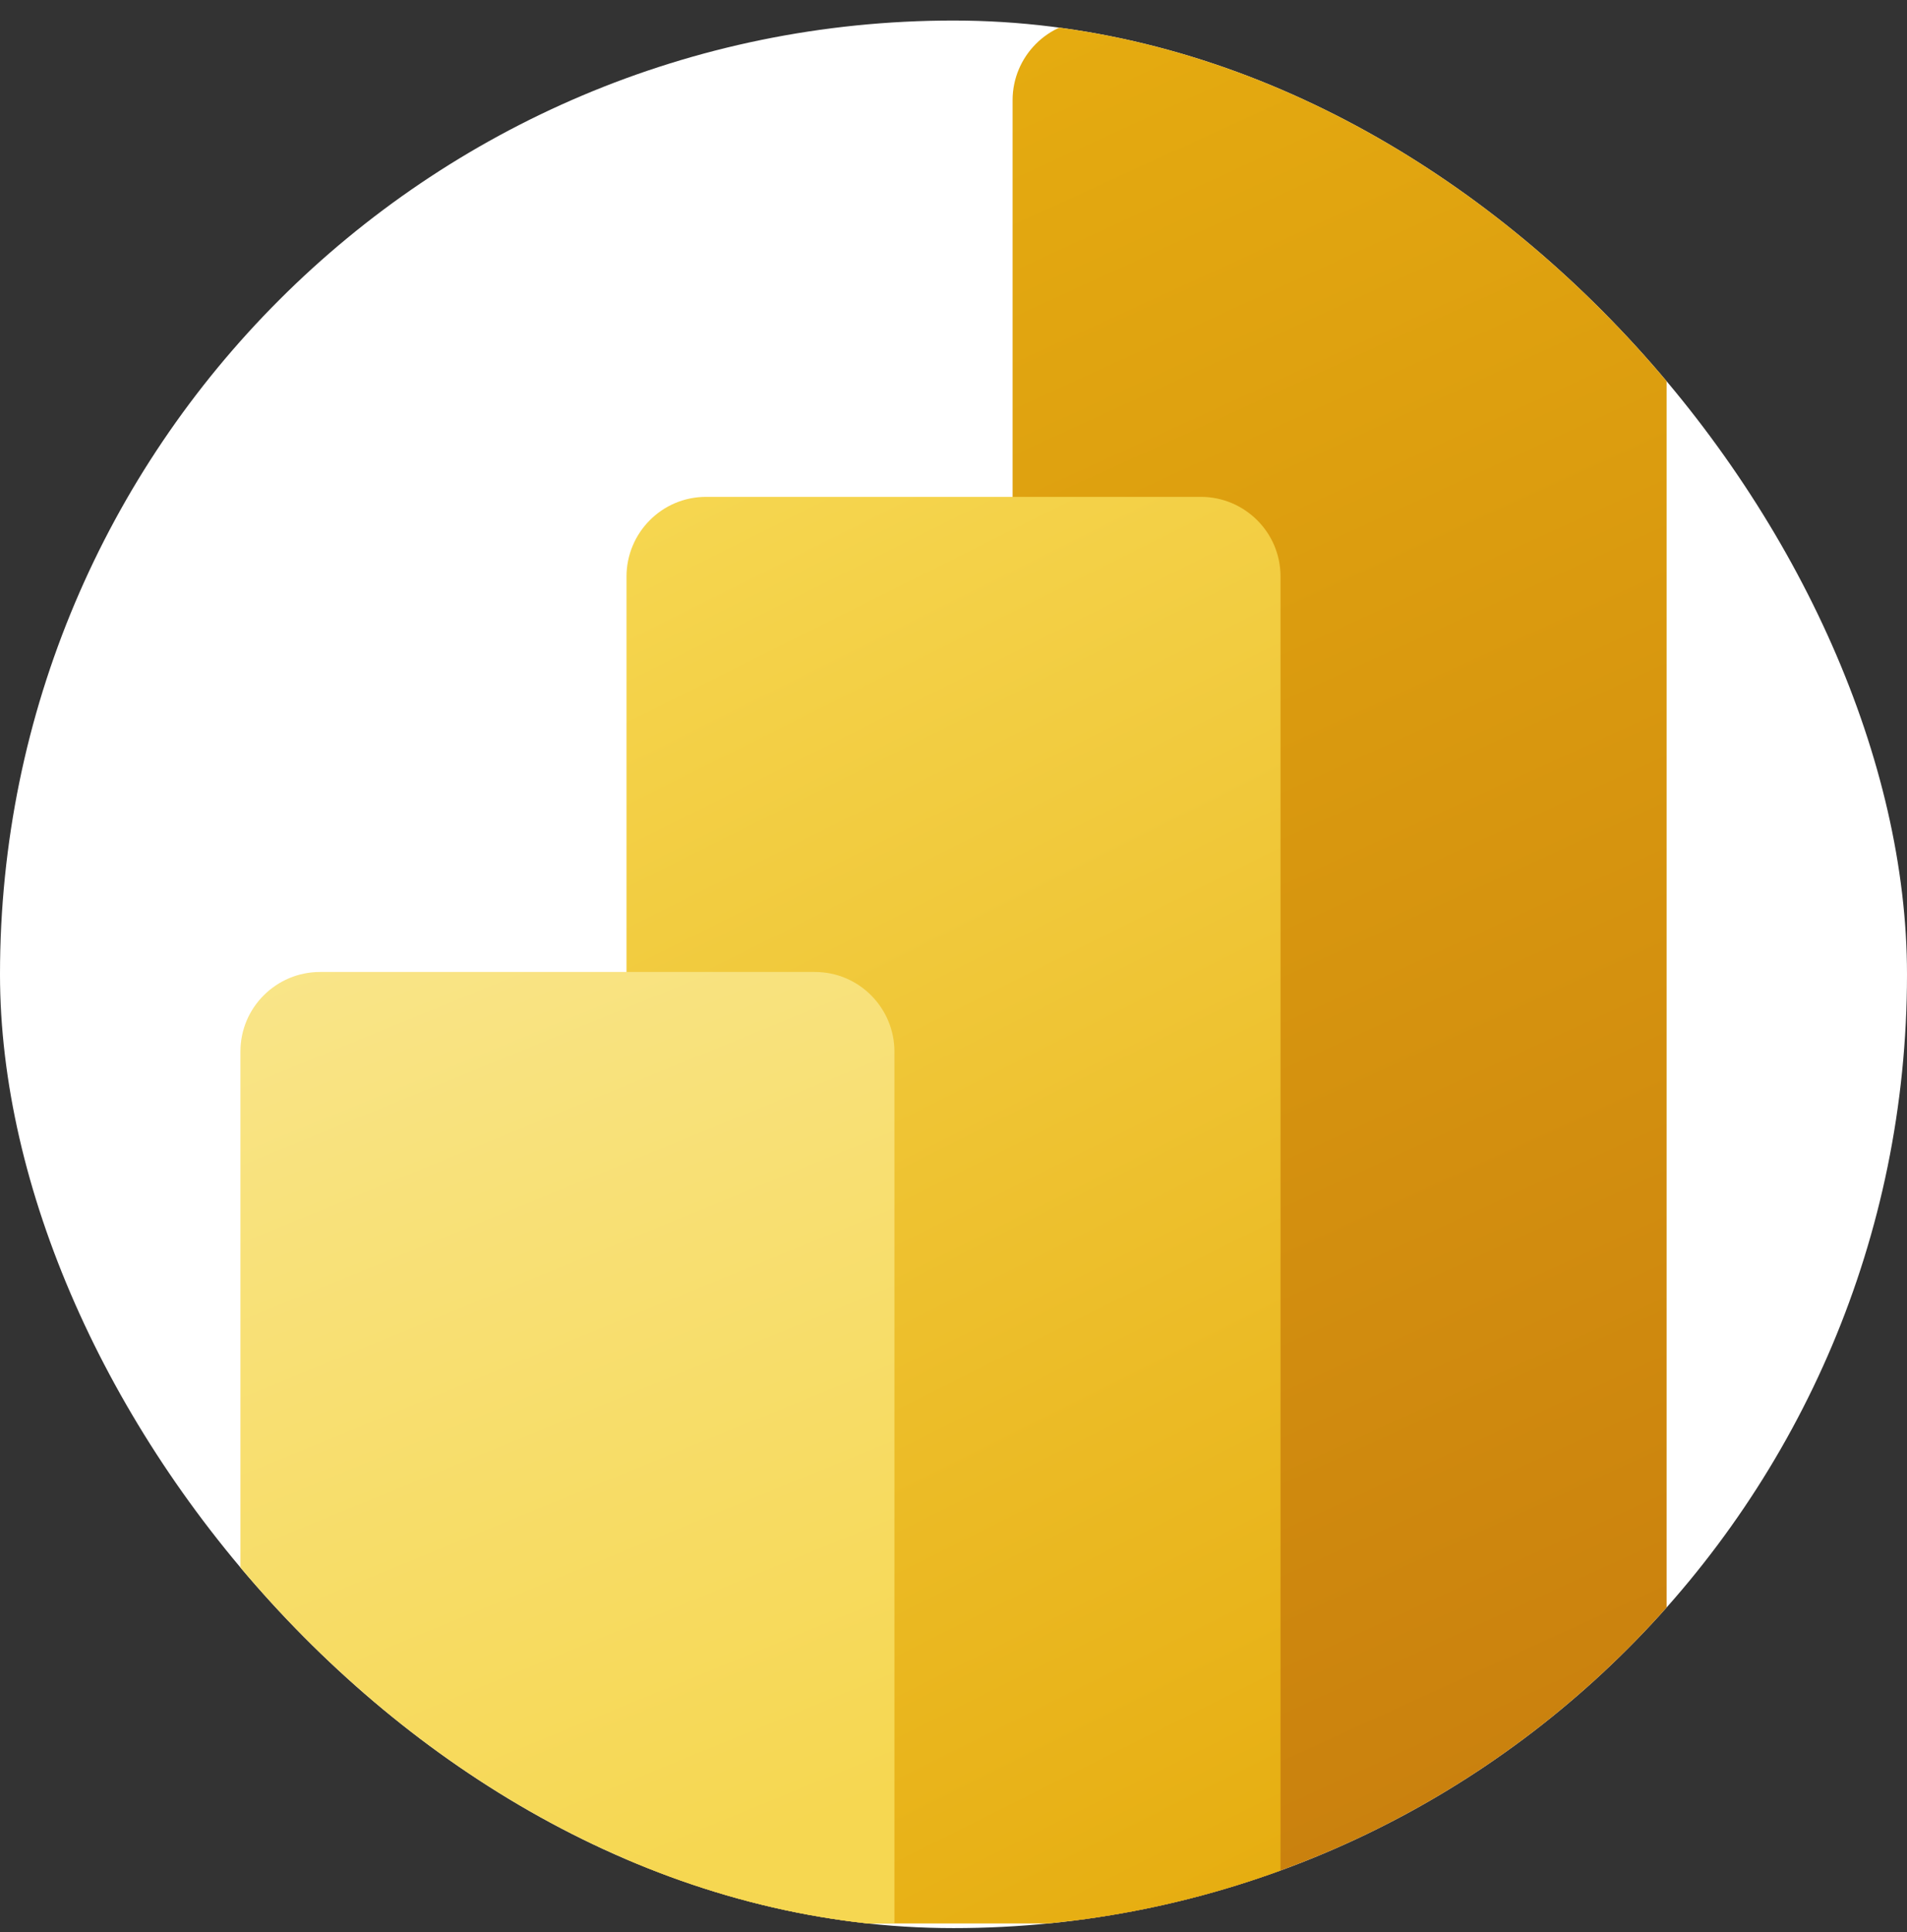
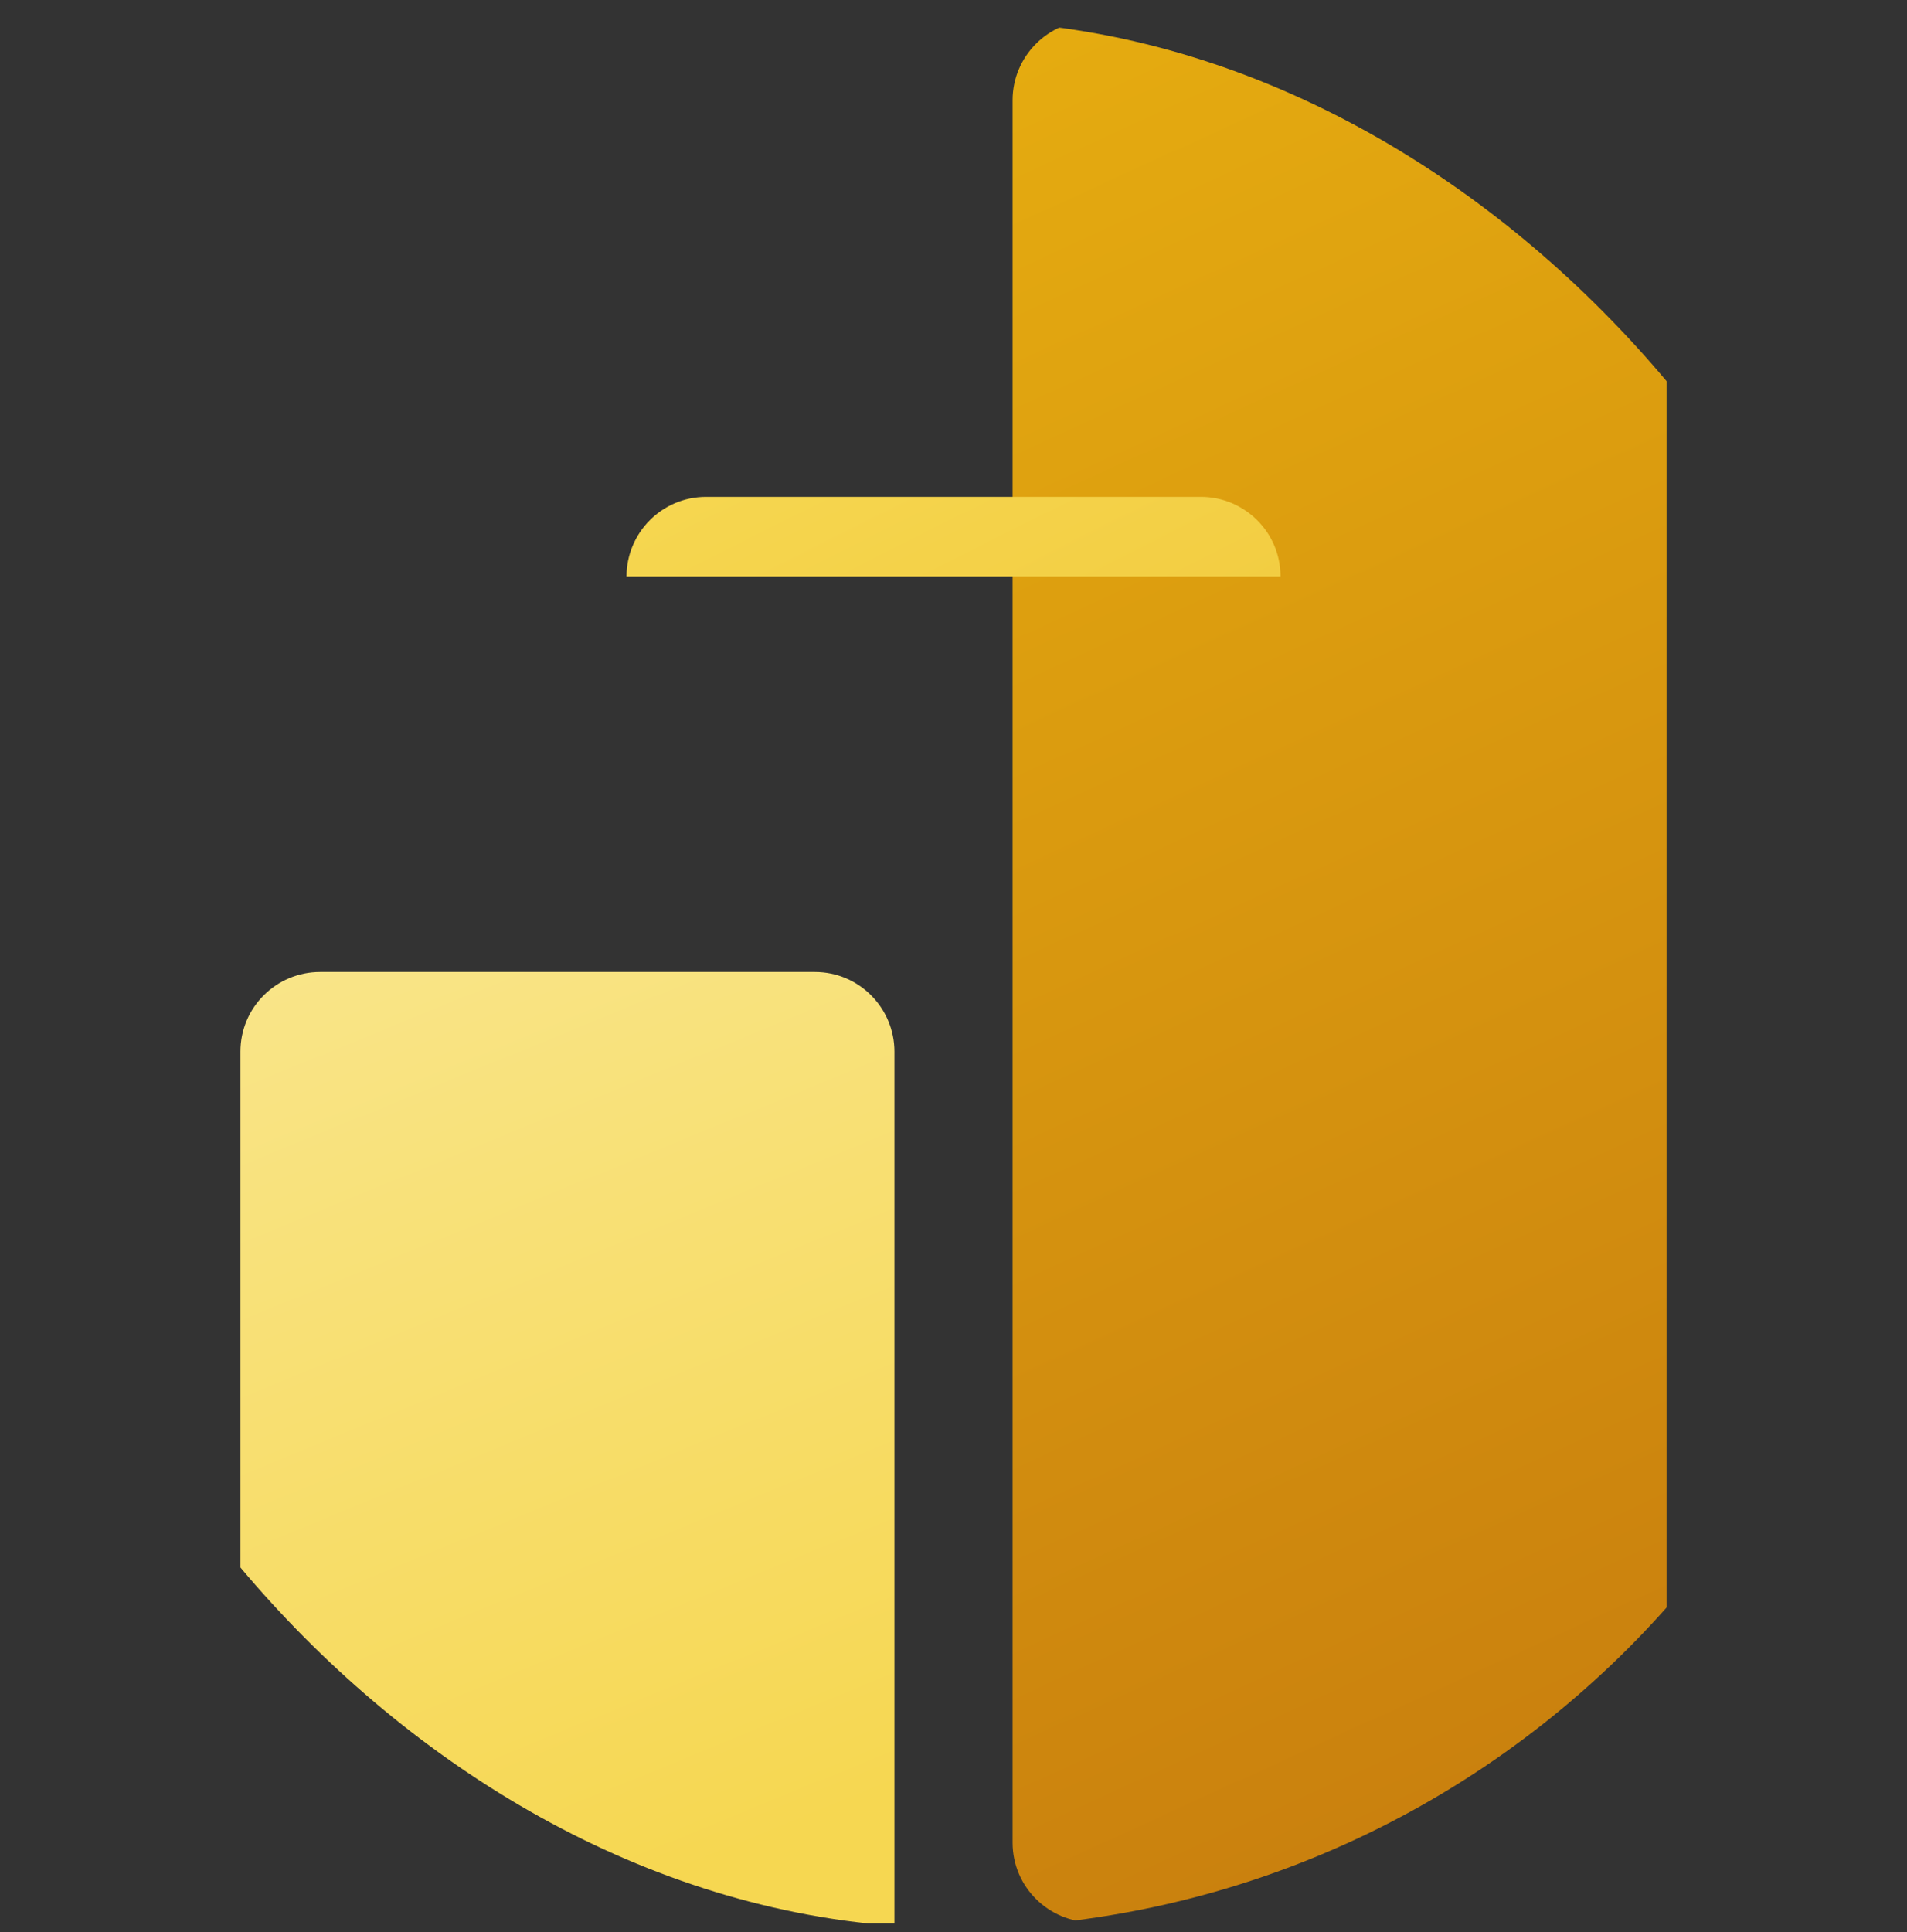
<svg xmlns="http://www.w3.org/2000/svg" width="77" height="78" viewBox="0 0 77 78" fill="none">
  <rect x="0" y="0" width="77" height="78" fill="#333333" stroke="none" />
  <g clip-path="url(#clip0_2570_2308)">
-     <rect y="0.829" width="77" height="77" rx="38.5" fill="white" />
    <path d="M67.293 4.041V74.38C67.293 76.128 65.875 77.592 64.08 77.592H44.098C42.35 77.592 40.886 76.175 40.886 74.38V4.041C40.886 2.293 42.303 0.829 44.098 0.829H64.08C65.828 0.876 67.293 2.293 67.293 4.041Z" fill="url(#paint0_linear_2570_2308)" />
-     <path d="M51.704 23.268V77.64H25.297V23.268C25.297 21.52 26.714 20.056 28.509 20.056H48.491C50.239 20.056 51.704 21.473 51.704 23.268Z" fill="url(#paint1_linear_2570_2308)" />
+     <path d="M51.704 23.268H25.297V23.268C25.297 21.52 26.714 20.056 28.509 20.056H48.491C50.239 20.056 51.704 21.473 51.704 23.268Z" fill="url(#paint1_linear_2570_2308)" />
    <path d="M9.708 42.447V74.428C9.708 76.175 11.125 77.64 12.92 77.64H36.115V42.447C36.115 40.699 34.698 39.234 32.903 39.234H12.92C11.172 39.234 9.708 40.651 9.708 42.447Z" fill="url(#paint2_linear_2570_2308)" />
  </g>
  <defs>
    <linearGradient id="paint0_linear_2570_2308" x1="36.531" y1="0.845" x2="69.606" y2="73.144" gradientUnits="userSpaceOnUse">
      <stop stop-color="#E6AD10" />
      <stop offset="1" stop-color="#C87E0E" />
    </linearGradient>
    <linearGradient id="paint1_linear_2570_2308" x1="23.862" y1="20.77" x2="51.725" y2="76.496" gradientUnits="userSpaceOnUse">
      <stop stop-color="#F6D751" />
      <stop offset="1" stop-color="#E6AD10" />
    </linearGradient>
    <linearGradient id="paint2_linear_2570_2308" x1="14.295" y1="37.362" x2="29.637" y2="74.859" gradientUnits="userSpaceOnUse">
      <stop stop-color="#F9E589" />
      <stop offset="1" stop-color="#F6D751" />
    </linearGradient>
    <clipPath id="clip0_2570_2308">
      <rect y="0.829" width="77" height="77" rx="38.5" fill="white" />
    </clipPath>
  </defs>
</svg>